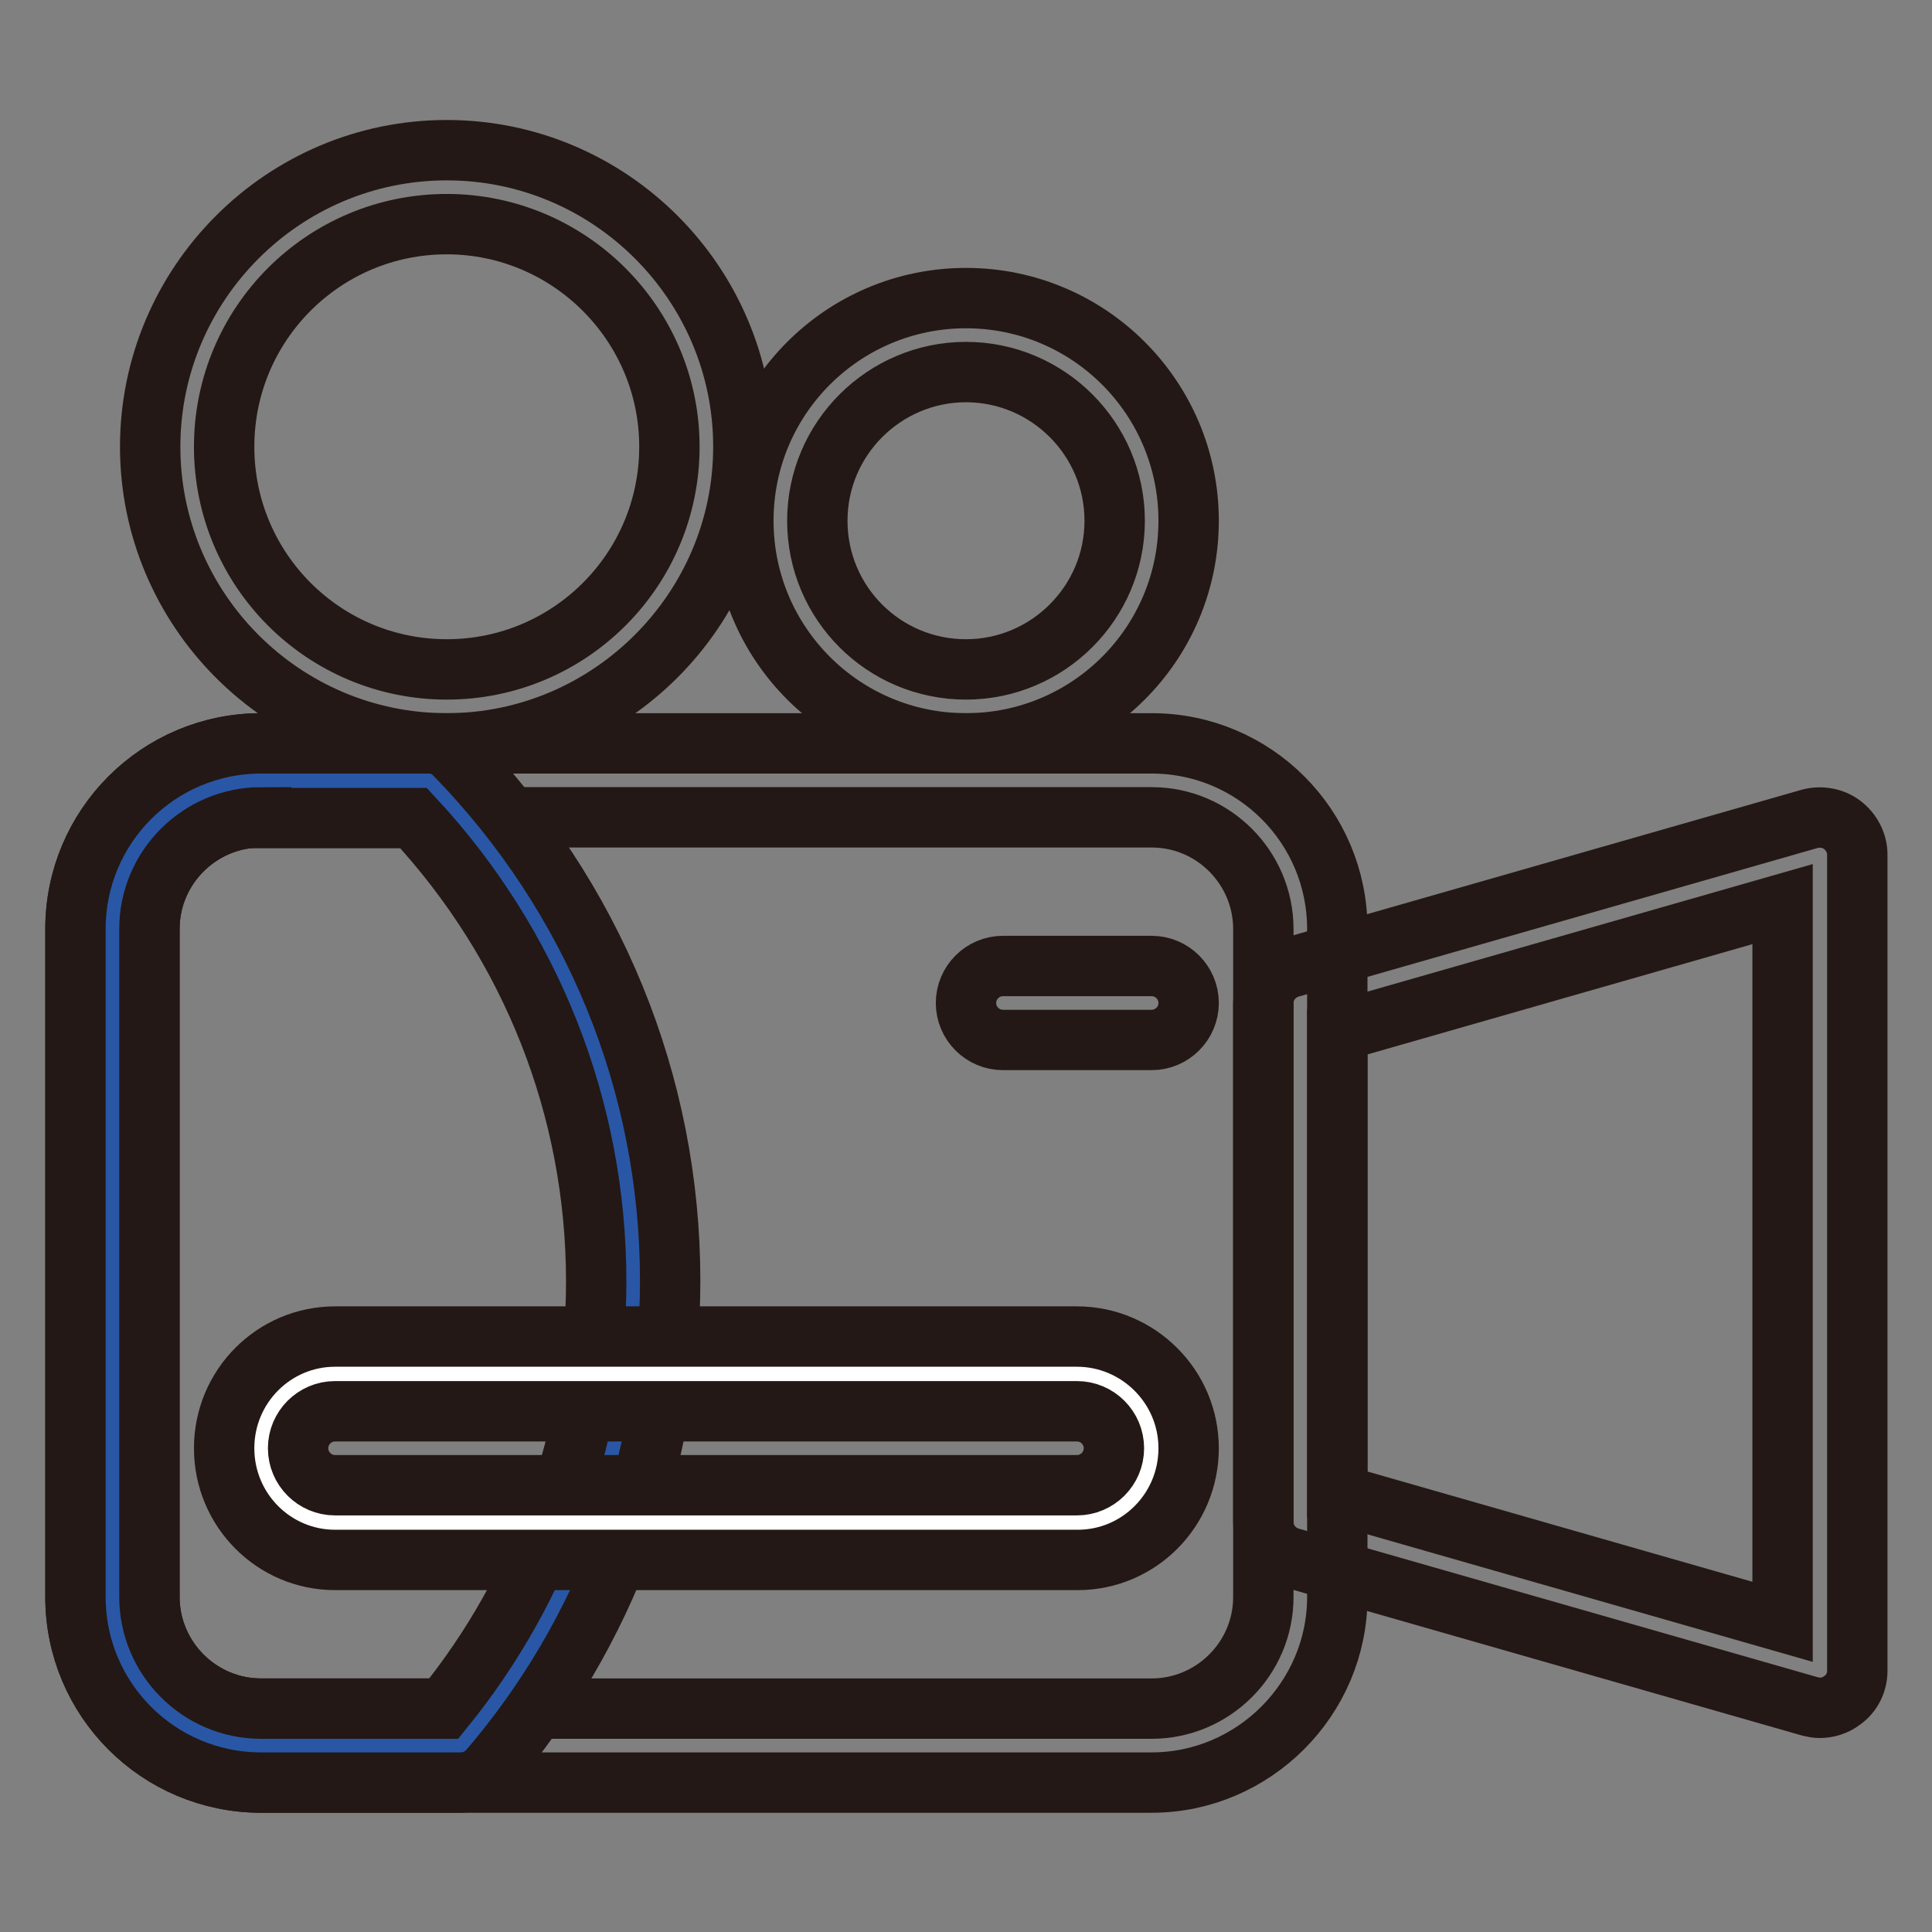
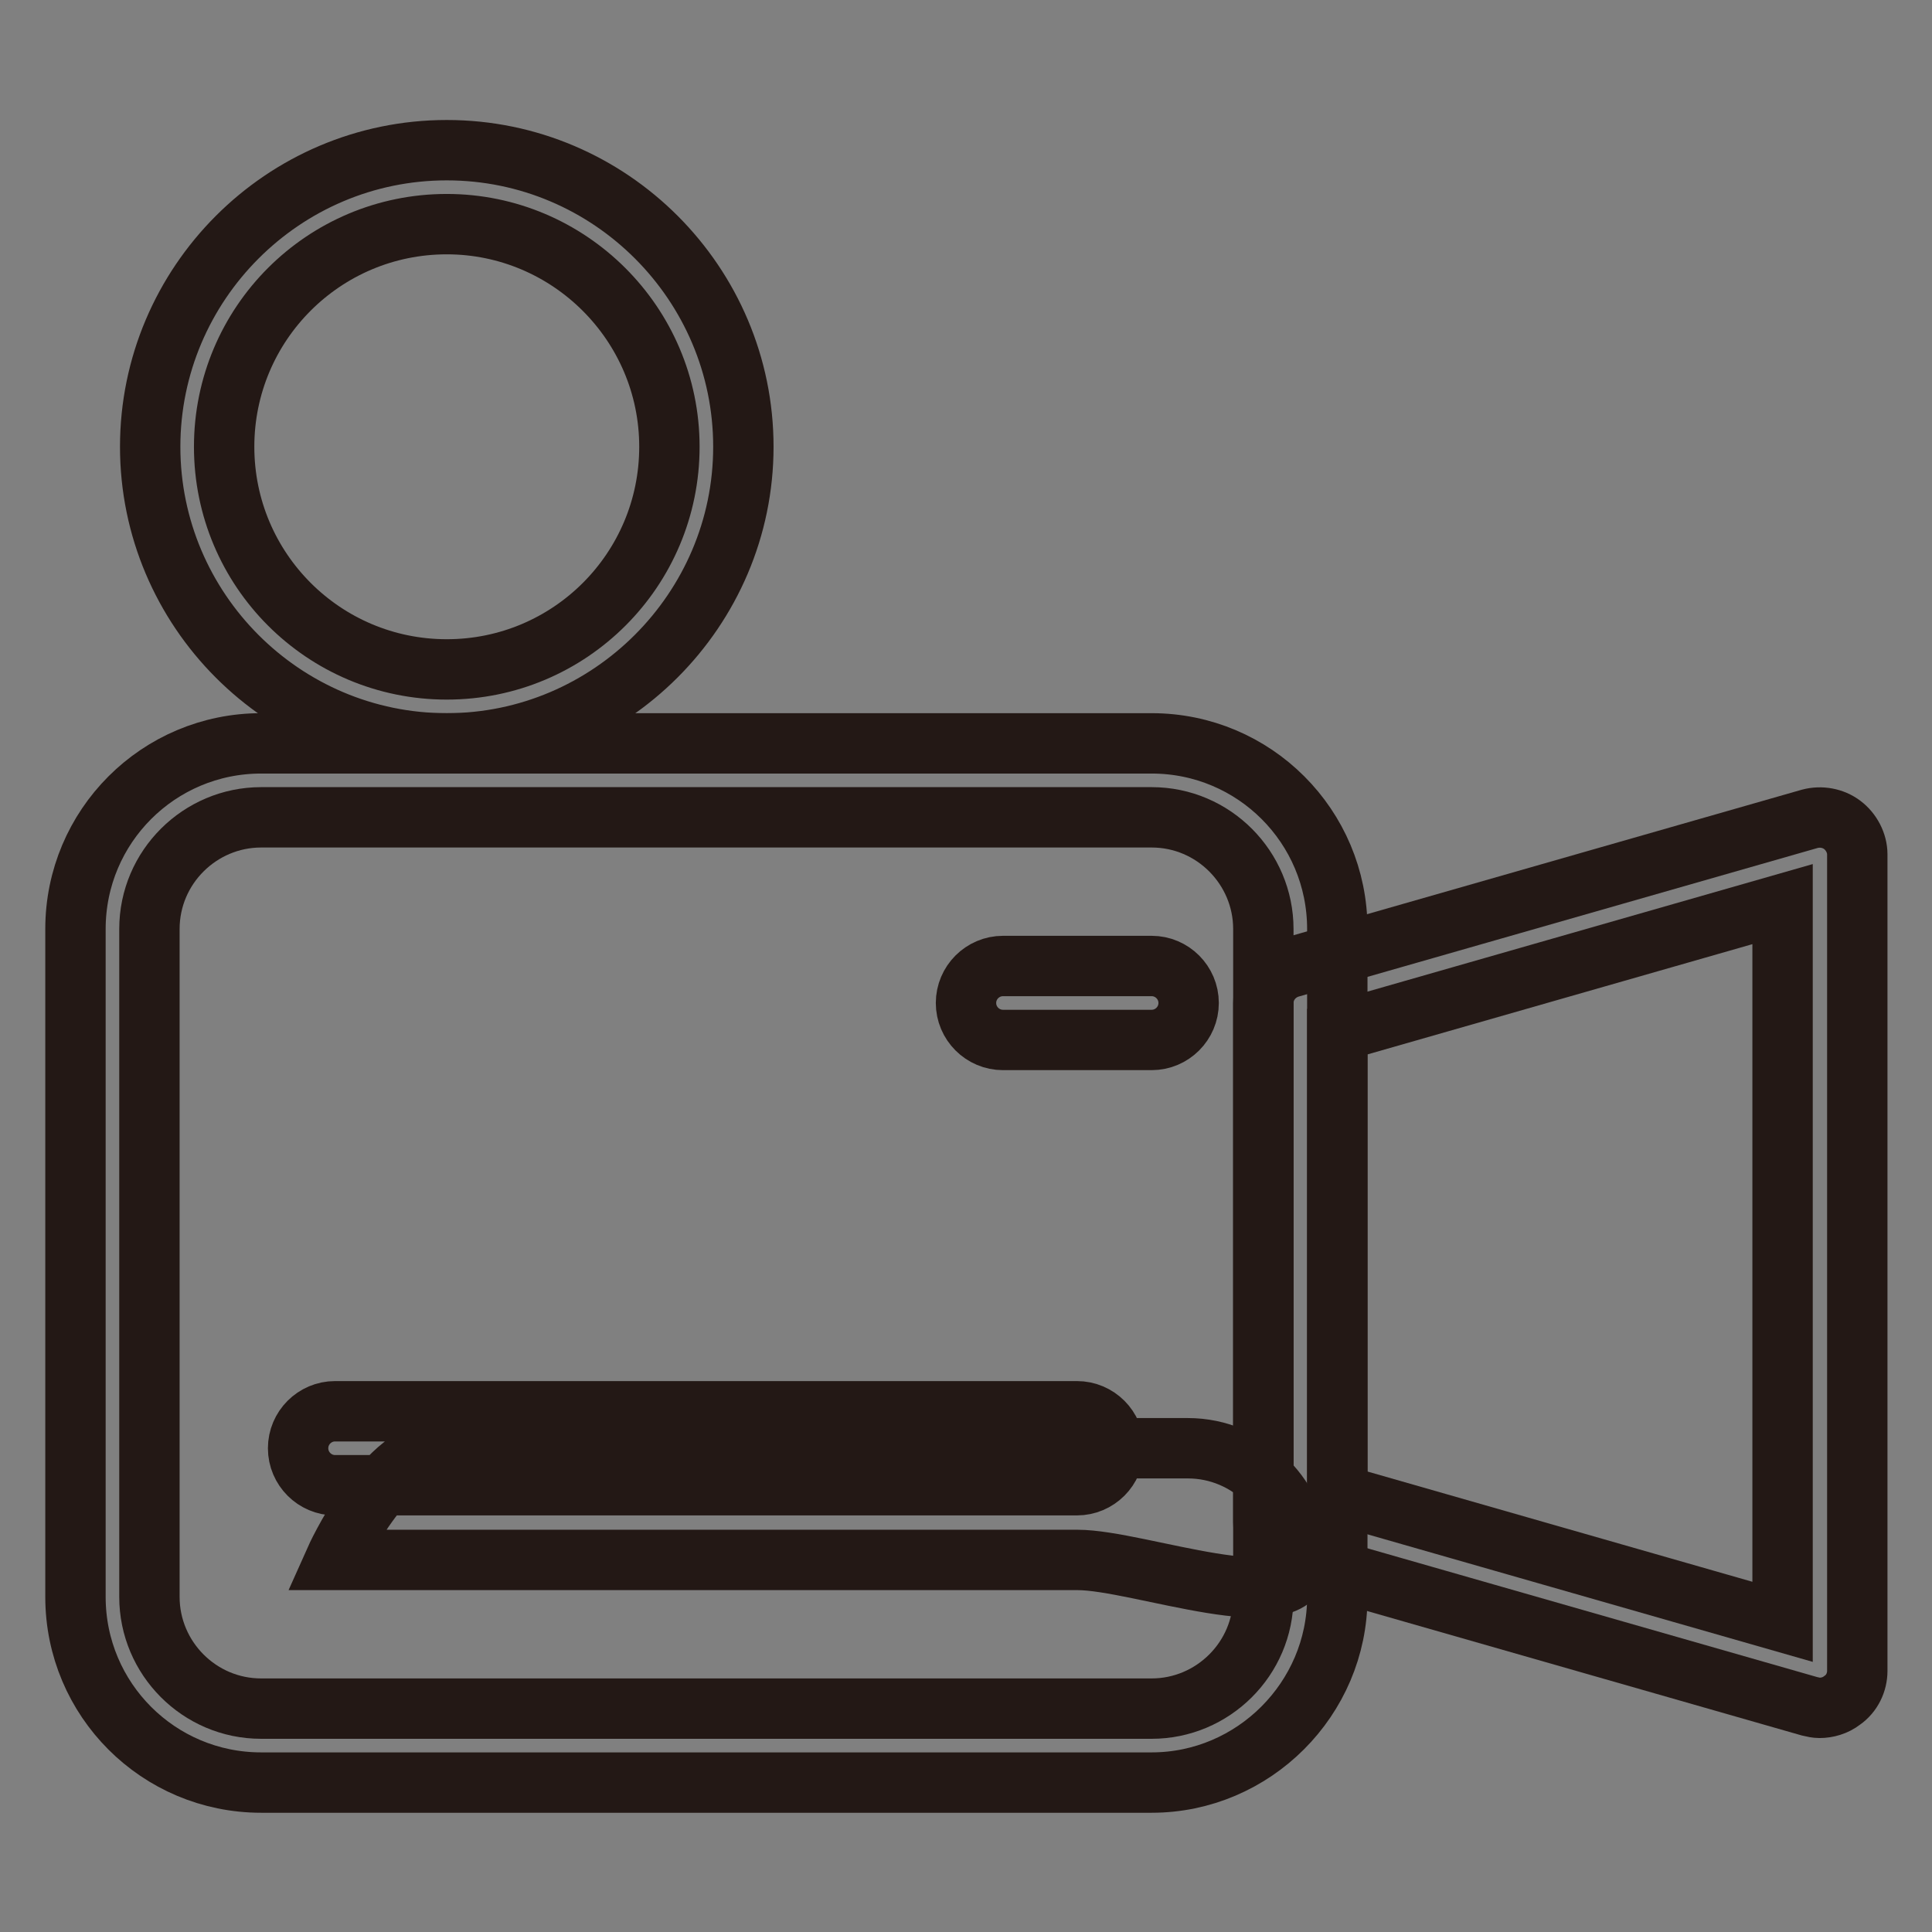
<svg xmlns="http://www.w3.org/2000/svg" version="1.1" x="0px" y="0px" viewBox="0 0 256 256" enable-background="new 0 0 256 256" xml:space="preserve">
  <rect x="0" y="0" width="256" height="256" fill="#808080" stroke="none" />
  <g>
    <path stroke-width="8" fill-opacity="0" stroke="#231815" d="M152.6,236.2h-118c-13.6,0-24.6-11-24.6-24.6v-88.5c0-13.6,11-24.6,24.6-24.6h118c13.6,0,24.6,11,24.6,24.6 v88.5C177.2,225.1,166.1,236.2,152.6,236.2z M34.6,108.3c-8.1,0-14.8,6.6-14.8,14.8v88.5c0,8.1,6.6,14.8,14.8,14.8h118 c8.1,0,14.8-6.6,14.8-14.8v-88.5c0-8.1-6.6-14.8-14.8-14.8H34.6z" />
    <path stroke-width="8" fill-opacity="0" stroke="#231815" d="M241.1,226.3c-0.4,0-0.9-0.1-1.3-0.2l-68.8-19.7c-2.1-0.6-3.6-2.5-3.6-4.7v-68.8c0-2.2,1.5-4.1,3.6-4.7 l68.8-19.7c1.5-0.4,3.1-0.1,4.3,0.8c1.2,0.9,2,2.4,2,3.9v108.2c0,1.5-0.7,3-2,3.9C243.2,226,242.1,226.3,241.1,226.3z M177.2,198 l59,16.9v-95.1l-59,16.9V198z M59.2,98.5c-21.7,0-39.3-17.7-39.3-39.3s17.6-39.3,39.3-39.3c21.7,0,39.3,17.7,39.3,39.3 S80.8,98.5,59.2,98.5z M59.2,29.7c-16.3,0-29.5,13.2-29.5,29.5s13.2,29.5,29.5,29.5s29.5-13.2,29.5-29.5S75.4,29.7,59.2,29.7z" />
-     <path stroke-width="8" fill-opacity="0" stroke="#2957a6" d="M14.9,123.1v88.5c0,10.8,8.9,19.7,19.7,19.7H61c14.2-16.6,22.8-38,22.8-61.6c0-25.8-10.3-49.2-27.1-66.3 H34.6C23.7,103.4,14.9,112.3,14.9,123.1z" />
-     <path stroke-width="8" fill-opacity="0" stroke="#231815" d="M61,236.2H34.6c-13.6,0-24.6-11-24.6-24.6v-88.5c0-13.6,11-24.6,24.6-24.6h22.2c1.3,0,2.6,0.5,3.5,1.5 c18.3,18.8,28.5,43.5,28.5,69.7c0,23.7-8.5,46.7-24,64.8C63.8,235.6,62.5,236.2,61,236.2z M34.6,108.3c-8.1,0-14.8,6.6-14.8,14.8 v88.5c0,8.1,6.6,14.8,14.8,14.8h24.2c13-16,20.2-36.1,20.2-56.6c0-22.9-8.6-44.6-24.2-61.4H34.6L34.6,108.3z M128,98.5 c-16.3,0-29.5-13.2-29.5-29.5s13.2-29.5,29.5-29.5c16.3,0,29.5,13.2,29.5,29.5S144.3,98.5,128,98.5L128,98.5z M128,49.3 c-10.8,0-19.7,8.8-19.7,19.7s8.8,19.7,19.7,19.7c10.8,0,19.7-8.8,19.7-19.7S138.8,49.3,128,49.3z" />
-     <path stroke-width="8" fill-opacity="0" stroke="#ffffff" d="M142.8,201.8c5.4,0,9.8-4.4,9.8-9.8c0-5.4-4.4-9.8-9.8-9.8H44.4c-5.4,0-9.8,4.4-9.8,9.8 c0,5.4,4.4,9.8,9.8,9.8H142.8z" />
-     <path stroke-width="8" fill-opacity="0" stroke="#231815" d="M142.8,206.7H44.4c-8.1,0-14.7-6.6-14.7-14.8s6.6-14.8,14.7-14.8h98.3c8.1,0,14.8,6.6,14.8,14.8 S150.9,206.7,142.8,206.7z M44.4,187c-2.7,0-4.9,2.2-4.9,4.9s2.2,4.9,4.9,4.9h98.3c2.7,0,4.9-2.2,4.9-4.9s-2.2-4.9-4.9-4.9H44.4z  M152.6,137.8h-19.7c-2.7,0-4.9-2.2-4.9-4.9c0-2.7,2.2-4.9,4.9-4.9h19.7c2.7,0,4.9,2.2,4.9,4.9 C157.5,135.6,155.3,137.8,152.6,137.8z" />
+     <path stroke-width="8" fill-opacity="0" stroke="#231815" d="M142.8,206.7H44.4s6.6-14.8,14.7-14.8h98.3c8.1,0,14.8,6.6,14.8,14.8 S150.9,206.7,142.8,206.7z M44.4,187c-2.7,0-4.9,2.2-4.9,4.9s2.2,4.9,4.9,4.9h98.3c2.7,0,4.9-2.2,4.9-4.9s-2.2-4.9-4.9-4.9H44.4z  M152.6,137.8h-19.7c-2.7,0-4.9-2.2-4.9-4.9c0-2.7,2.2-4.9,4.9-4.9h19.7c2.7,0,4.9,2.2,4.9,4.9 C157.5,135.6,155.3,137.8,152.6,137.8z" />
  </g>
</svg>